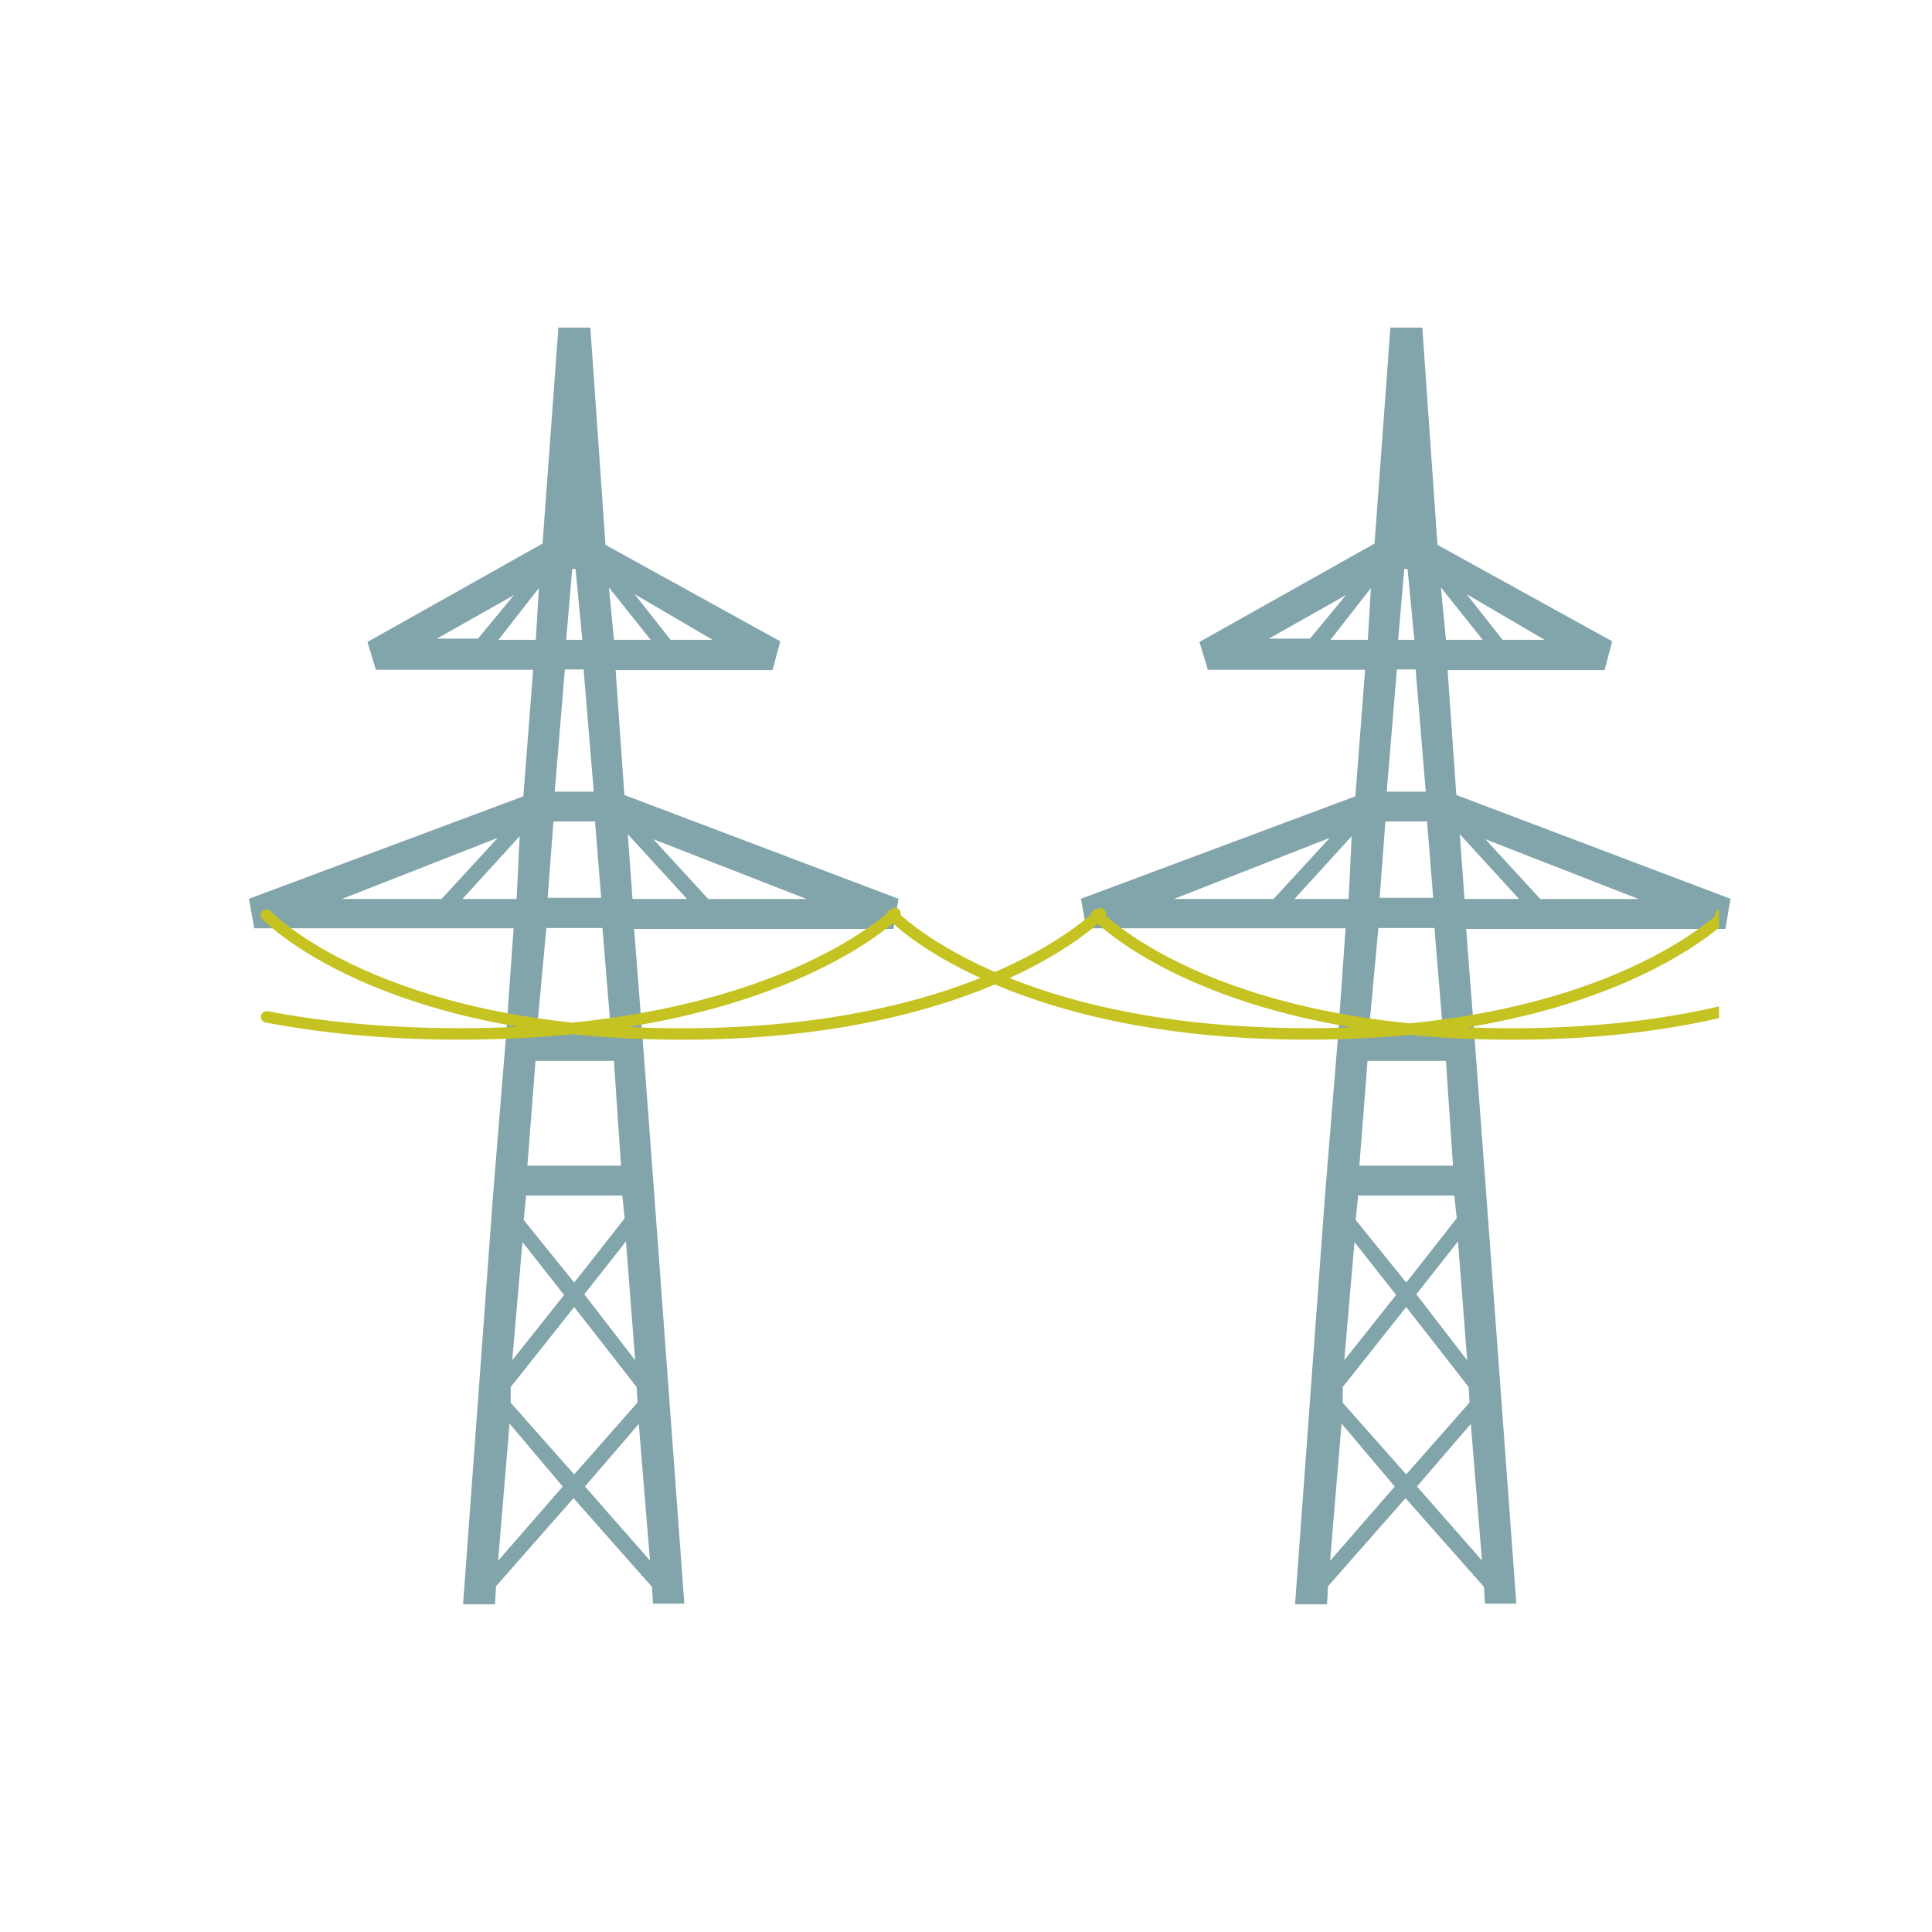
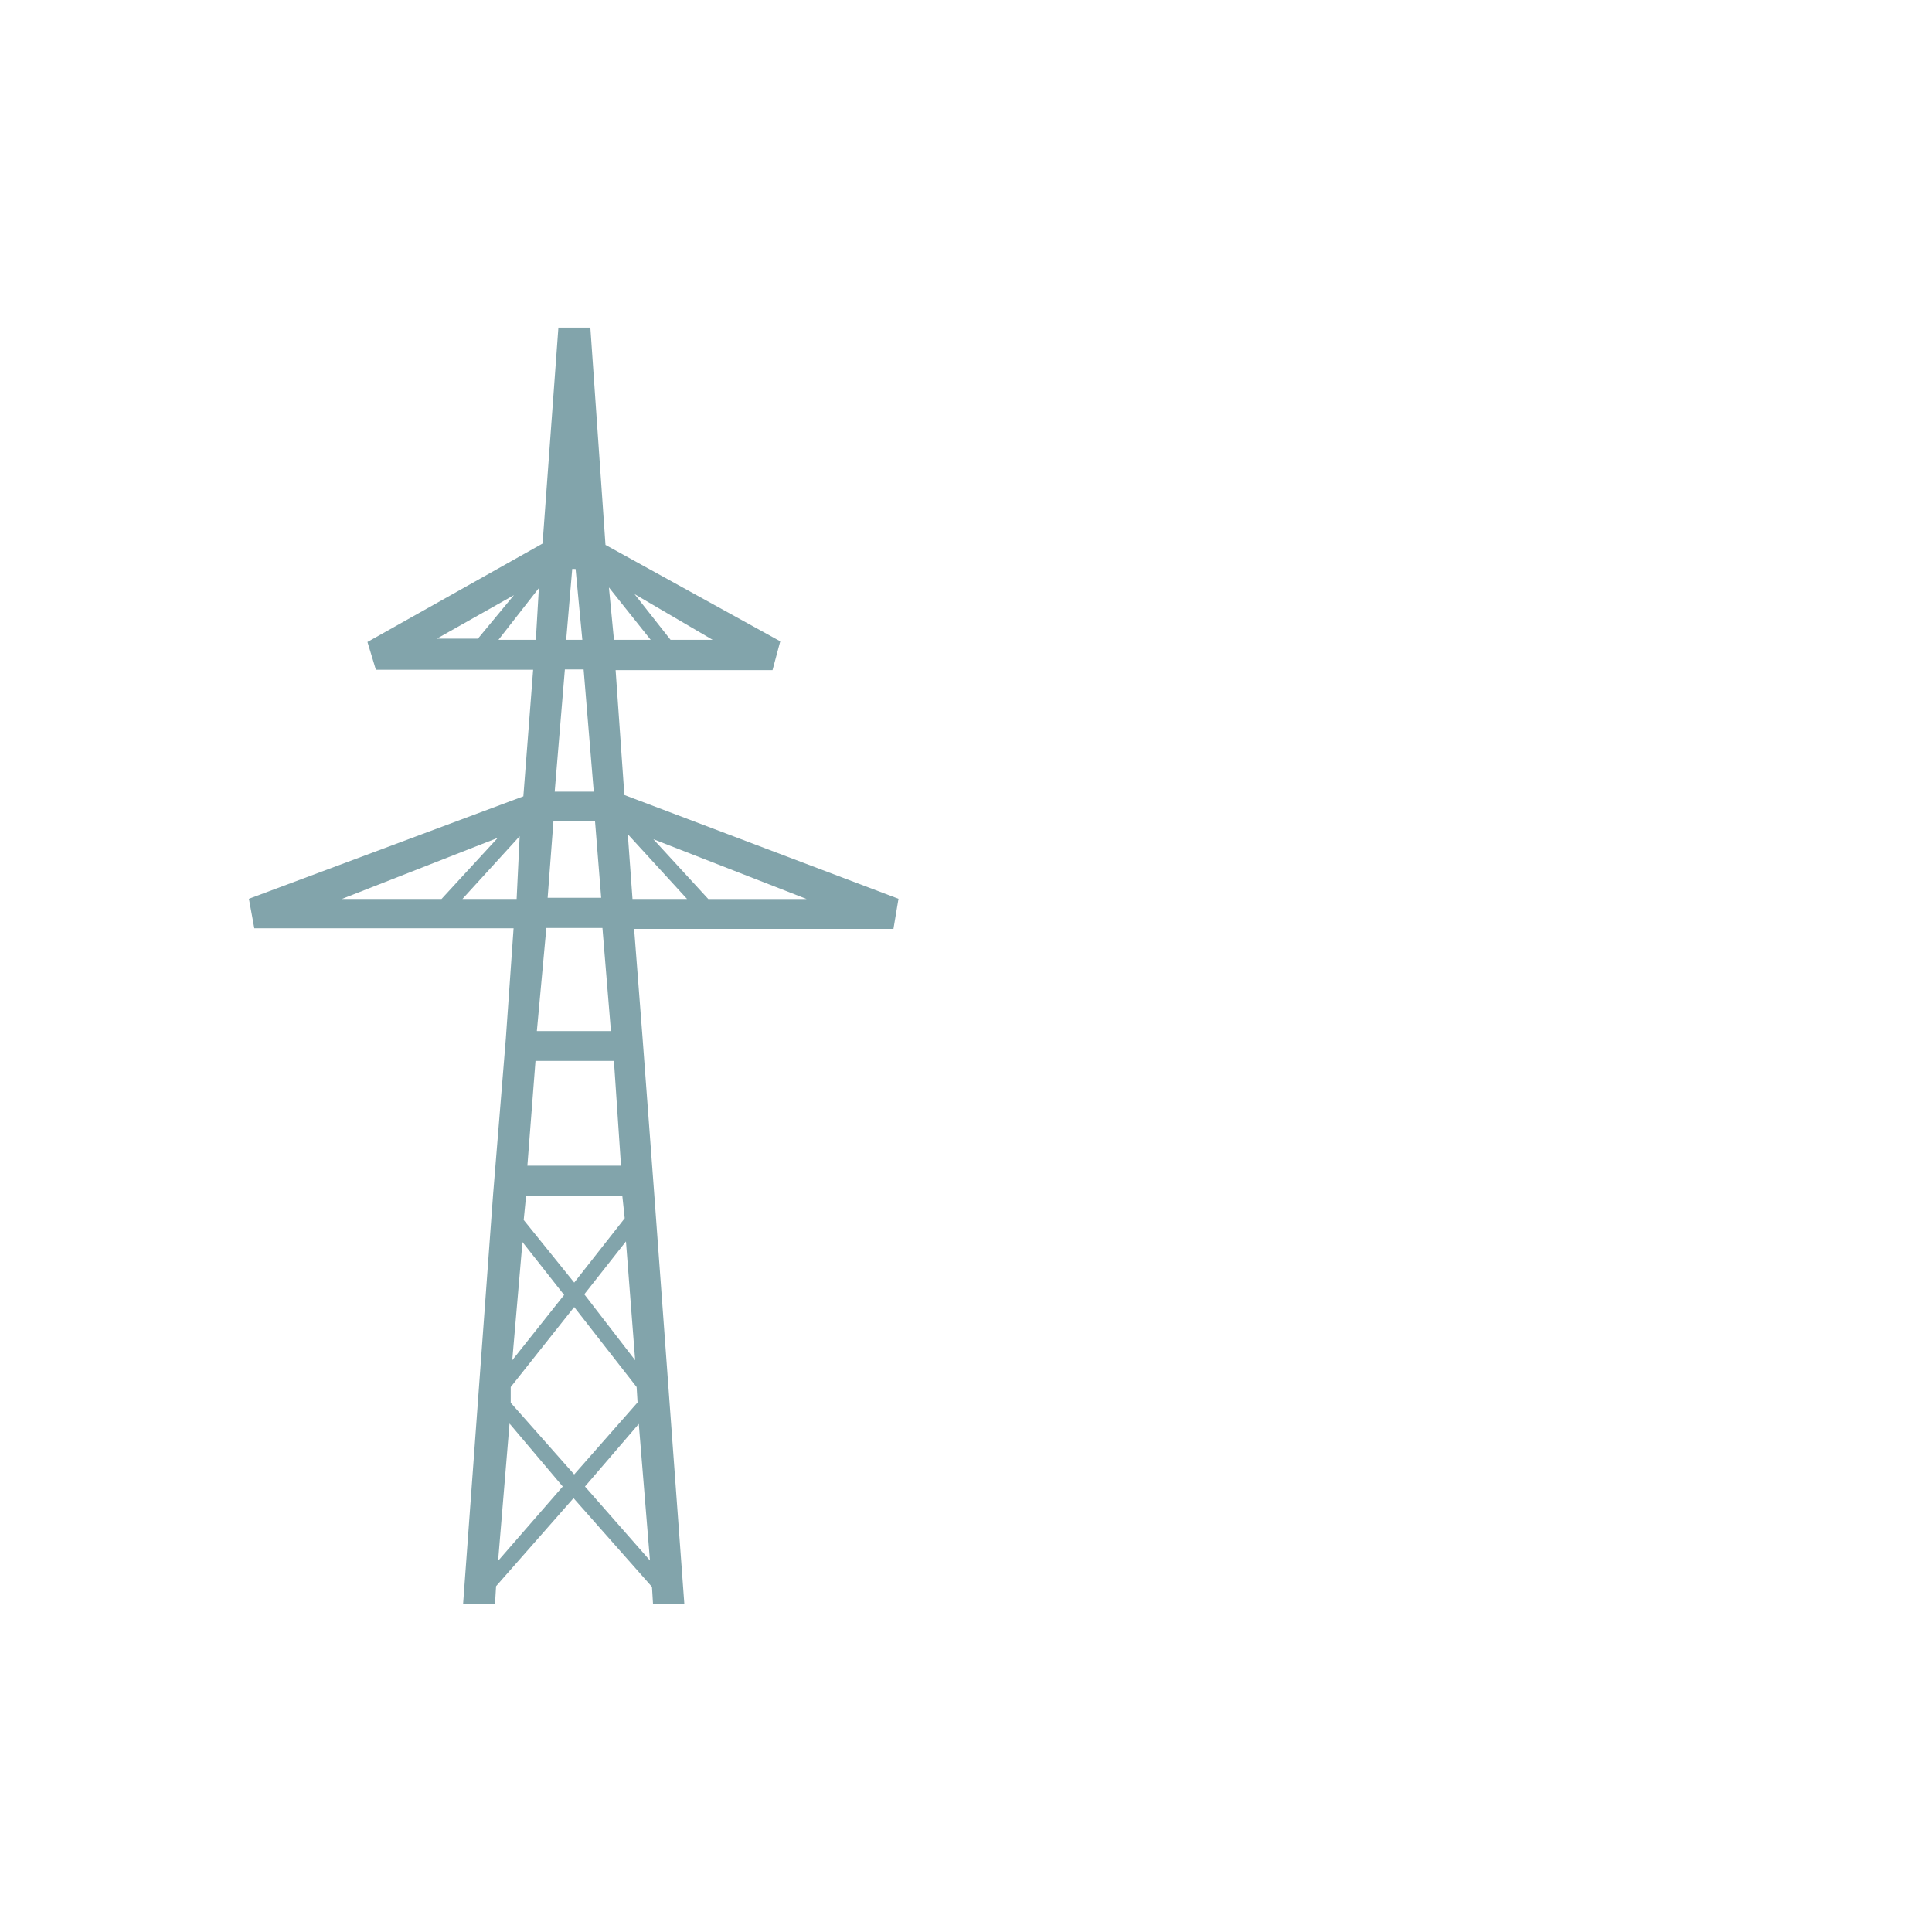
<svg xmlns="http://www.w3.org/2000/svg" id="Ebene_1" data-name="Ebene 1" viewBox="0 0 841.89 841.89">
  <defs>
    <style>
      .cls-1, .cls-2 {
        fill: none;
      }

      .cls-3 {
        clip-path: url(#clippath);
      }

      .cls-4 {
        fill: #82a4ab;
      }

      .cls-2 {
        stroke: #c5c321;
        stroke-linecap: round;
        stroke-linejoin: round;
        stroke-width: 5px;
      }
    </style>
    <clipPath id="clippath">
      <rect class="cls-1" x="112" y="394" width="637.07" height="73.19" />
    </clipPath>
  </defs>
  <path class="cls-4" d="m254.91,647.76l23.45-27.28,4.87,59.53-28.32-32.24Zm-32.88-27.43l23.19,27.43-28.17,32.39,4.98-59.82Zm.52-9.05v-6.86l27.66-34.87,27.21,34.87.41,6.71-27.62,31.37-27.66-31.23Zm5.12-70.04l18.15,23.05-22.6,28.45,4.45-51.51Zm26.95,22.76l18.15-23.05,4.01,51.8-22.16-28.74Zm-26.41-32.39l1.05-10.65h41.91l1.06,9.92-22.01,28.02-22.01-27.28Zm5.15-69.31h34.17l3.08,45.67h-40.8l3.54-45.67Zm4.71-57.93h24.45l3.7,44.94h-32.28l4.14-44.94Zm46.64-38.67l66.77,26.05h-42.85l-23.92-26.05Zm-67.8-.59l-24.51,26.63h-43.44l67.94-26.63Zm9.54-.73l-1.32,27.36h-23.62l24.95-27.36Zm47.11-.88l25.83,28.24h-23.77l-2.05-28.24Zm-32.41-5.54h18.15l2.67,33.27h-23.33l2.52-33.27Zm4.99-66.24h8.18l4.42,53.26h-17.02l4.43-53.26Zm-22.18-32.39l-15.7,18.97h-17.9l33.6-18.97Zm52.54-.45l34.04,19.93h-18.34l-15.7-19.93Zm-41.68-2.62l-1.32,22.55h-16.29l17.61-22.55Zm30.52-.29l18.2,22.84h-16l-2.2-22.84Zm-15.99-8.07l1.47.05,2.94,30.86h-7.04l2.64-30.91Zm-6.02-105.15l-6.9,94.11-76.31,42.89,3.67,12.11h68.53l-4.26,55.15-119.6,44.65,2.35,12.84h112.99l-3.37,48-5.58,68.28-13.06,178.27,13.91.03.47-7.88,33.75-38.37,34.19,38.67.44,7.29h13.65l-13.06-177.86-5.14-68.72-3.67-47.42h113l2.2-13.13-119.45-45.23-3.82-54.42h68.38l3.37-12.55-76.16-42.02-6.6-94.69h-13.94Z" />
-   <path class="cls-4" d="m617.47,647.76l23.45-27.28,4.87,59.53-28.32-32.24Zm-32.88-27.43l23.19,27.43-28.17,32.39,4.98-59.82Zm.52-9.05v-6.86l27.66-34.87,27.21,34.87.41,6.71-27.62,31.37-27.66-31.23Zm5.12-70.04l18.15,23.05-22.6,28.45,4.45-51.51Zm26.95,22.76l18.15-23.05,4.01,51.8-22.16-28.74Zm-26.41-32.39l1.05-10.65h41.91l1.06,9.92-22.01,28.02-22.01-27.28Zm5.15-69.31h34.17l3.08,45.67h-40.8l3.54-45.67Zm4.71-57.93h24.45l3.7,44.94h-32.28l4.14-44.94Zm46.64-38.67l66.77,26.05h-42.85l-23.92-26.05Zm-67.8-.59l-24.51,26.63h-43.44l67.94-26.63Zm9.54-.73l-1.32,27.36h-23.62l24.95-27.36Zm47.11-.88l25.83,28.24h-23.77l-2.06-28.24Zm-32.41-5.54h18.15l2.67,33.27h-23.34l2.52-33.27Zm4.99-66.24h8.18l4.42,53.26h-17.02l4.43-53.26Zm-22.18-32.39l-15.7,18.97h-17.9l33.6-18.97Zm52.53-.45l34.05,19.93h-18.34l-15.7-19.93Zm-41.67-2.62l-1.32,22.55h-16.29l17.61-22.55Zm30.52-.29l18.2,22.84h-16l-2.2-22.84Zm-16-8.07l1.47.05,2.94,30.86h-7.04l2.64-30.91Zm-6.02-105.15l-6.9,94.11-76.31,42.89,3.67,12.11h68.53l-4.26,55.15-119.6,44.65,2.35,12.84h112.99l-3.37,48-5.58,68.28-13.06,178.27,13.91.03.47-7.88,33.75-38.37,34.19,38.67.44,7.29h13.65l-13.06-177.86-5.14-68.72-3.67-47.42h112.99l2.2-13.13-119.45-45.23-3.82-54.42h68.38l3.37-12.55-76.16-42.02-6.6-94.69h-13.94Z" />
  <g class="cls-3">
-     <path class="cls-2" d="m1113.28,398.69s48.78,51.83,181.09,51.83,182.25-52.44,182.25-52.44m-726.84.62s49.15,51.83,182.49,51.83,183.65-52.44,183.65-52.44m-727.04.62s48.78,51.83,181.09,51.83,182.25-52.44,182.25-52.44m-636.03,45.01c23.44,4.49,51.32,7.43,84.15,7.43,137.72,0,189.69-52.44,189.69-52.44m813.03.62s48.69,51.83,180.77,51.83c54.04,0,87.76-14.94,87.76-14.94m-631.08-36.88s48.8,51.83,181.17,51.83,182.33-52.44,182.33-52.44m-726.06.62s48.78,51.83,181.09,51.83,182.25-52.44,182.25-52.44m-725.19.62s48.78,51.83,181.09,51.83,182.25-52.44,182.25-52.44" />
-   </g>
+     </g>
</svg>